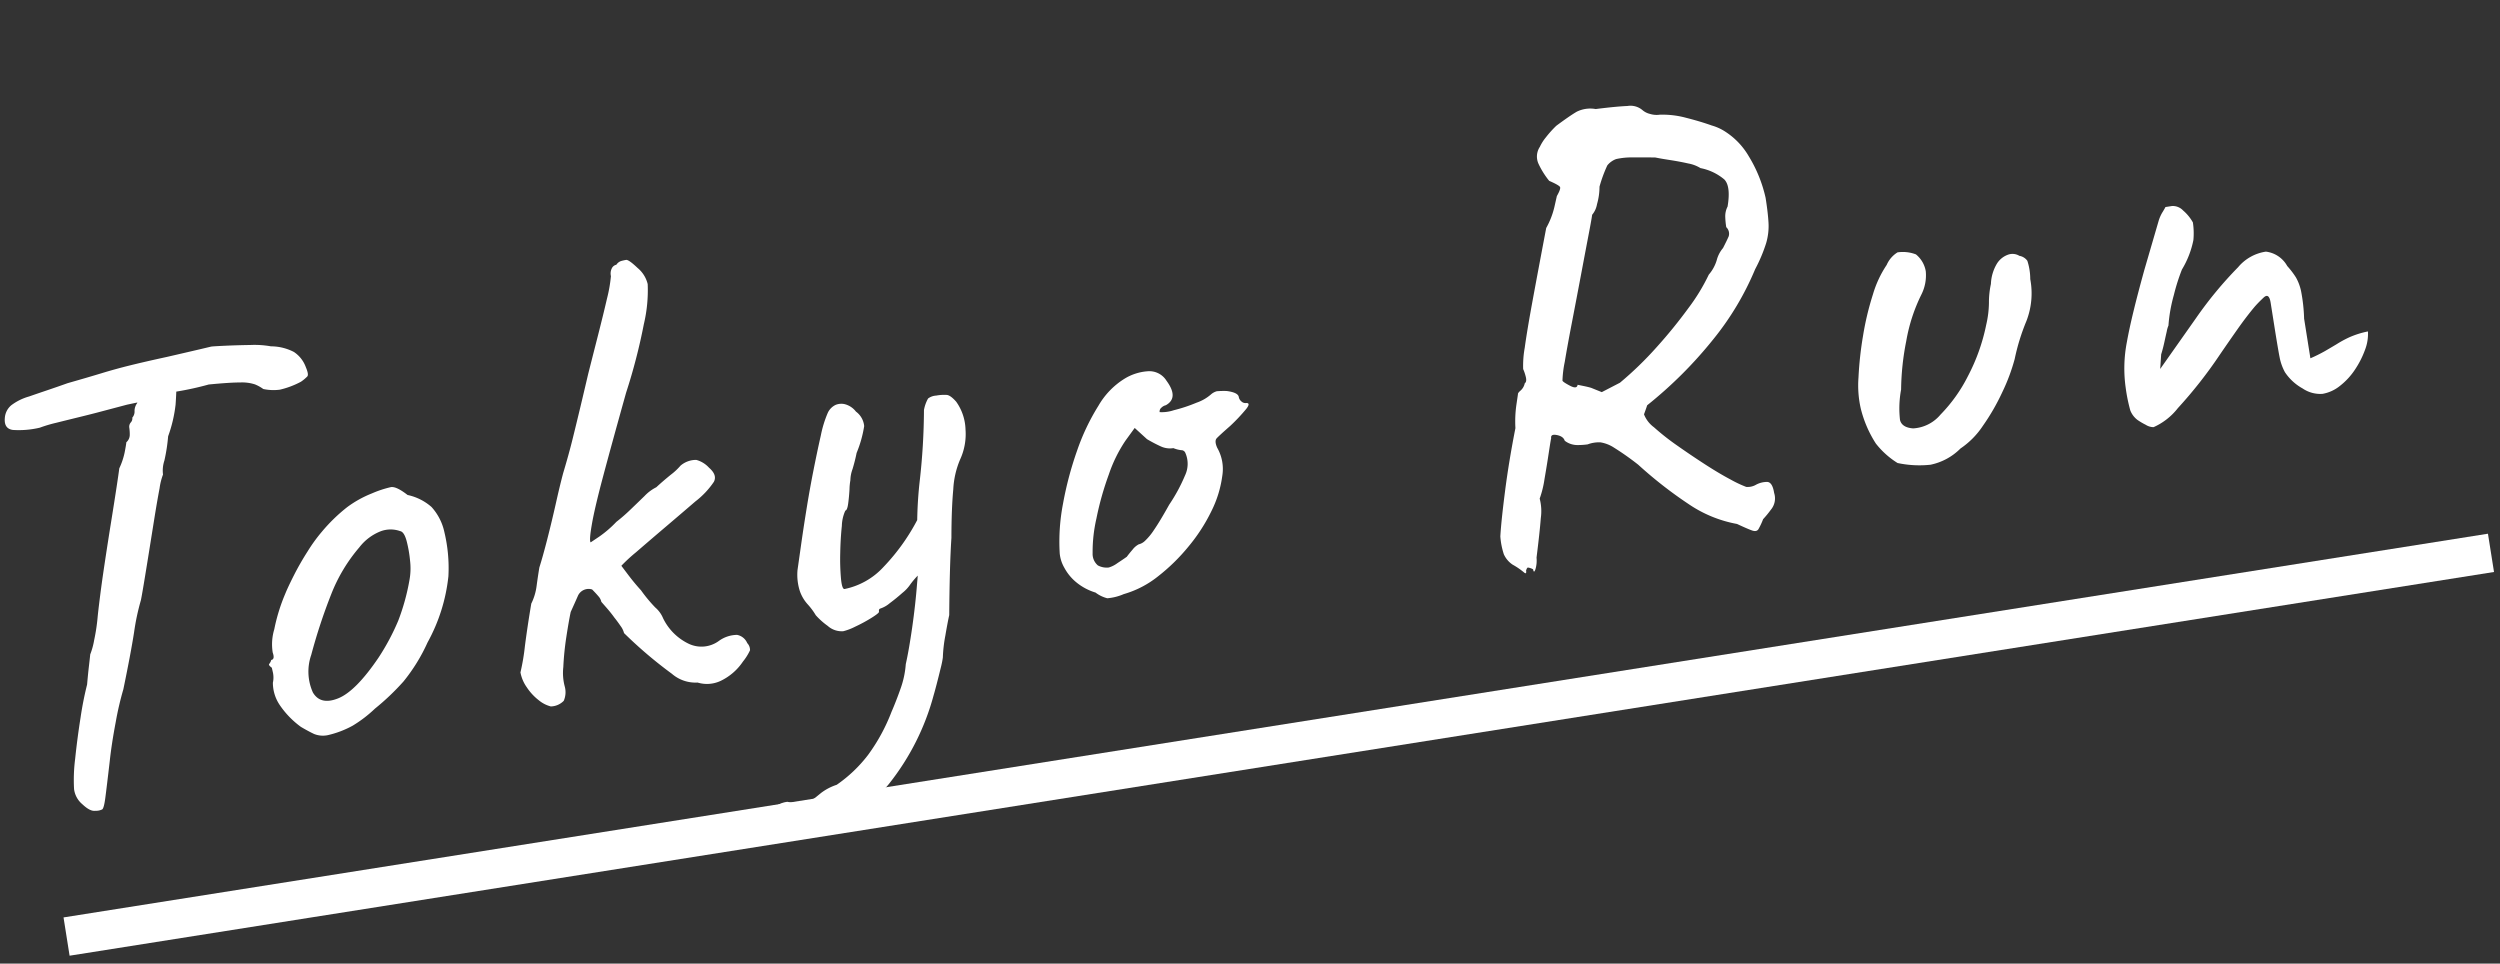
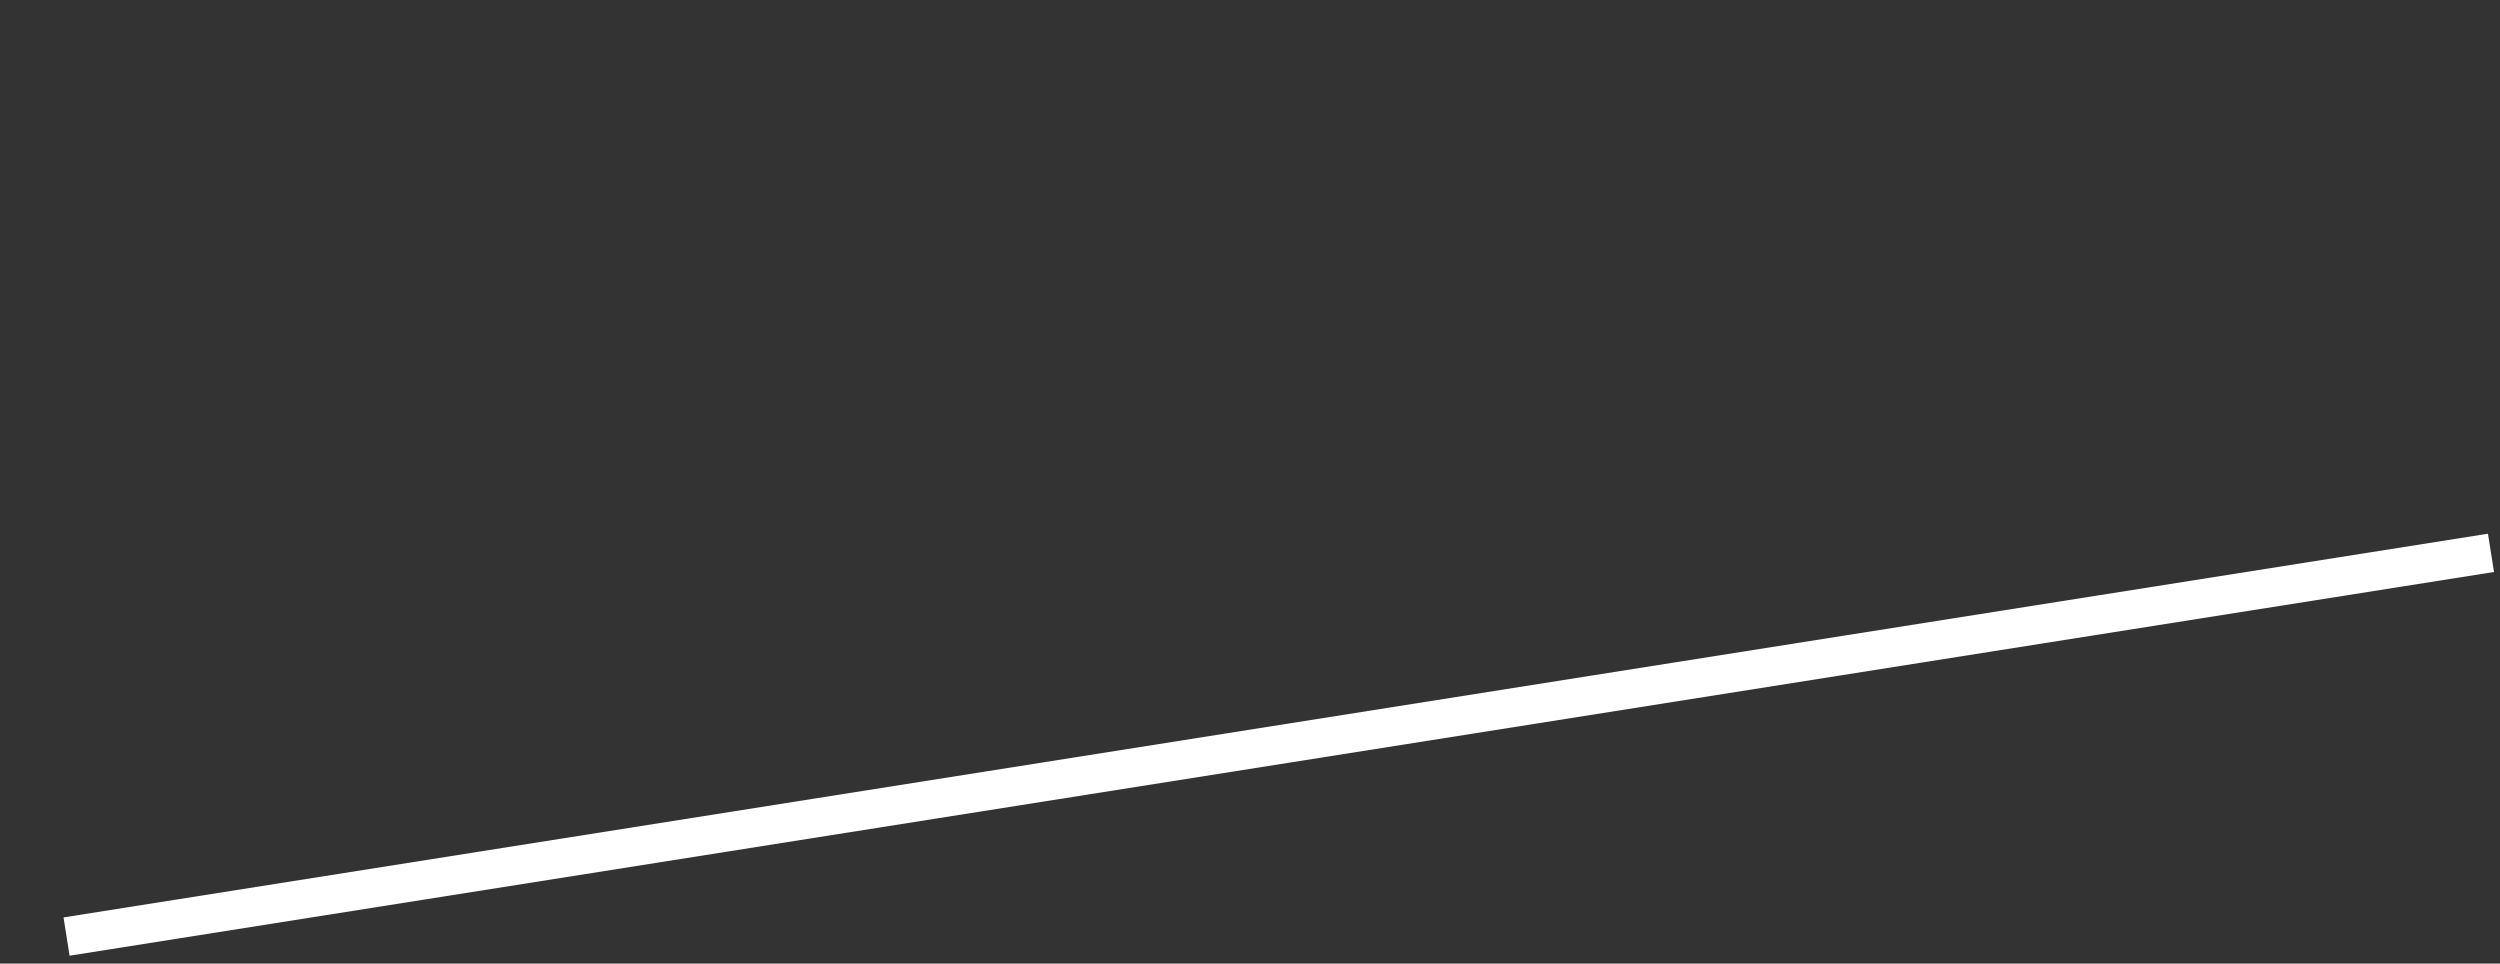
<svg xmlns="http://www.w3.org/2000/svg" width="246.278" height="94.926">
  <rect width="100%" height="100%" fill="#333333" stroke="none" />
  <g data-name="グループ 4995" fill="#fff">
-     <path data-name="パス 1523" d="M9.382 79.87q-.505.08-1.267-.642a2.32 2.32 0 01-.819-1.49 16.407 16.407 0 01.109-2.996q.205-1.976.528-4.03a32.968 32.968 0 01.647-3.28q.092-1.052.188-1.877t.12-1.087a7.203 7.203 0 00.39-1.422 18.456 18.456 0 00.334-2.19q.046-.526.232-2.013t.486-3.477q.3-1.991.61-3.918t.533-3.388q.222-1.46.278-1.923a6.986 6.986 0 00.529-1.573q.143-.731.166-.998a.962.962 0 00.337-.733 4.628 4.628 0 00-.042-.674.64.64 0 01.141-.54.576.576 0 00.151-.478.89.89 0 00.221-.65 1.3 1.3 0 01.264-.787l.146-1.124 3.719-.653q-.007.778-.085 1.924a13.586 13.586 0 01-.735 3.128 17.253 17.253 0 01-.367 2.386 3.134 3.134 0 00-.138 1.382 6.133 6.133 0 00-.337 1.349q-.23 1.202-.508 2.93l-.553 3.46q-.277 1.728-.493 3.025t-.292 1.633a22.703 22.703 0 00-.668 3.15q-.321 2.059-1.055 5.608a30.166 30.166 0 00-.752 3.232q-.406 2.137-.589 3.85-.3 2.578-.434 3.599t-.304 1.15a1.377 1.377 0 01-.69.137zM3.927 42.13a8.968 8.968 0 01-2.652.225q-.893-.118-.8-1.17a1.79 1.79 0 01.641-1.266 5.29 5.29 0 011.743-.86q.67-.235 1.75-.6t2.057-.714q2.046-.583 3.374-.988t2.762-.76q1.433-.357 3.625-.833 1.812-.417 3.093-.717l1.28-.303q.19-.03 1.347-.084t2.518-.075a9.275 9.275 0 012.029.133 4.932 4.932 0 012.257.553 3.026 3.026 0 011.176 1.498q.31.728.145.916a4.016 4.016 0 01-.626.52 8.414 8.414 0 01-2.078.783 4.825 4.825 0 01-1.63-.066 3.998 3.998 0 00-.817-.454 4.12 4.12 0 00-1.455-.19q-1.004-.004-3.105.2a29.895 29.895 0 01-3.067.679q-1.327.21-1.277.526l-3.698.78-3.046.806q-.622.163-1.744.438t-2.182.54a13.784 13.784 0 00-1.62.482zm28.371 30.29a2.34 2.34 0 01-1.345-.11q-.524-.242-1.31-.704a8.697 8.697 0 01-2.09-2.159 3.927 3.927 0 01-.671-2.193 2.36 2.36 0 00.003-1.005l-.107-.469q-.366-.265-.254-.38a1 1 0 00.198-.388q.379-.06.143-.73a5.113 5.113 0 01.155-2.293 17.807 17.807 0 011.07-3.472q.28-.692.872-1.859t1.348-2.35a15.794 15.794 0 011.413-1.945 16.6 16.6 0 012.47-2.398 10.696 10.696 0 012.441-1.358 10.554 10.554 0 011.877-.621q.537-.085 1.641.776a5.198 5.198 0 012.357 1.182 5.347 5.347 0 011.263 2.456 15.208 15.208 0 01.401 4.373 17.25 17.25 0 01-2.054 6.515 17.467 17.467 0 01-2.367 3.84 23.799 23.799 0 01-2.815 2.68 12.636 12.636 0 01-2.195 1.68 9.48 9.48 0 01-2.444.932zm5.007-7.658a22.574 22.574 0 001.922-3.607 21.247 21.247 0 001.129-4.126 6.334 6.334 0 00.04-1.788 12.152 12.152 0 00-.341-1.954q-.244-.9-.64-.967a2.785 2.785 0 00-1.877.002 4.928 4.928 0 00-2.143 1.602 16.094 16.094 0 00-2.767 4.615 54.346 54.346 0 00-1.969 5.98 5.005 5.005 0 00.165 3.698q.752 1.273 2.488.578t3.993-4.033zm16.957 4.83a3.068 3.068 0 01-1.2-.62A5.304 5.304 0 0151.89 67.7a3.699 3.699 0 01-.62-1.46 20.798 20.798 0 00.436-2.563q.23-1.818.63-4.212a5.479 5.479 0 00.529-1.768q.134-.993.267-1.791.346-1.091.786-2.813t.839-3.497q.398-1.783.724-2.997.551-1.836.926-3.352t.746-3.066q.37-1.548.795-3.364.479-1.89.978-3.847t.865-3.537a14.148 14.148 0 00.392-2.232 1.138 1.138 0 01.101-.793.64.64 0 01.434-.328.9.9 0 01.46-.364 4.122 4.122 0 01.501-.112q.253-.04 1.13.793a2.962 2.962 0 01.996 1.59 14.46 14.46 0 01-.379 3.947 56.729 56.729 0 01-1.749 6.754q-1.404 5.016-2.26 8.228t-1.118 4.775q-.272 1.561-.114 1.739l.824-.551a10.925 10.925 0 001.71-1.47 17.22 17.22 0 001.367-1.187q.731-.699 1.405-1.356a4.133 4.133 0 011.158-.864q.679-.625 1.425-1.23a5.974 5.974 0 00.96-.896 2.342 2.342 0 011.56-.57 2.617 2.617 0 011.256.772q.821.712.478 1.382a8.205 8.205 0 01-1.83 1.941q-1.197 1.032-2.881 2.464t-2.966 2.542a15.676 15.676 0 00-1.441 1.33l.655.867q.656.868 1.281 1.546a14.682 14.682 0 001.401 1.69 2.824 2.824 0 01.777 1.07 5.398 5.398 0 002.535 2.514 2.91 2.91 0 002.937-.27 3.099 3.099 0 011.814-.611 1.363 1.363 0 011.003.812.986.986 0 01.273.702 5.204 5.204 0 01-.698 1.115 5.487 5.487 0 01-2.193 1.901 3.167 3.167 0 01-2.273.166 3.554 3.554 0 01-2.533-.863 43.001 43.001 0 01-4.715-4.01 1.938 1.938 0 00-.336-.692q-.297-.439-.62-.84-.332-.466-.806-1.007l-.474-.54a1.148 1.148 0 00-.28-.539q-.24-.286-.626-.678a1.153 1.153 0 00-1.393.61q-.333.76-.718 1.603-.186.871-.425 2.431a28.13 28.13 0 00-.303 2.995 5.186 5.186 0 00.142 1.92 2.122 2.122 0 01-.1 1.41 1.845 1.845 0 01-1.273.553zm26.914 11.674a4.224 4.224 0 01-1.886.363q-.535-.11-1.49-.412-.77-.396-1.194-.588t-.46-.445a.848.848 0 01.062-.431 1.007 1.007 0 01.414-.454 2.461 2.461 0 01.955-.313 3.22 3.22 0 001.52.018 2.1 2.1 0 001.256-.458l.545-.442a5.204 5.204 0 011.526-.792 13.62 13.62 0 003.096-2.951 18.093 18.093 0 002.31-4.252q.428-.979.876-2.244a9.047 9.047 0 00.524-2.447q.305-1.344.629-3.597t.493-4.45a20.483 20.483 0 00.064-3.282 39.7 39.7 0 01.19-6.733 64.434 64.434 0 00.415-6.964 3.59 3.59 0 01.404-1.133 1.431 1.431 0 01.796-.288 4.31 4.31 0 011.059-.066q.363.043.914.665a4.955 4.955 0 01.92 2.736 5.985 5.985 0 01-.535 2.967 8.567 8.567 0 00-.67 2.924q-.18 1.94-.183 4.786-.095 1.44-.147 3.363t-.069 4.249q-.152.672-.386 2.037a14.002 14.002 0 00-.243 2.143 9.31 9.31 0 01-.22 1.071q-.195.809-.397 1.581t-.287 1.05a24.065 24.065 0 01-4.388 8.726 11.751 11.751 0 01-6.413 4.063zm1.902-19.085a2.065 2.065 0 01-1.545-.528 7.054 7.054 0 01-1.17-1.046 6.613 6.613 0 00-.821-1.1 3.809 3.809 0 01-.757-1.306 5.284 5.284 0 01-.222-2.037l.352-2.485q.229-1.623.54-3.55.31-1.928.688-3.834t.722-3.418a10.98 10.98 0 01.685-2.217 1.618 1.618 0 01.753-.767 1.471 1.471 0 01.995-.056 2.031 2.031 0 011.024.712 1.991 1.991 0 01.809 1.427 11.57 11.57 0 01-.747 2.648q-.143.731-.397 1.58a3.338 3.338 0 00-.215 1.104 5.898 5.898 0 00-.086.888q-.043.751-.132 1.413t-.28.692a3.913 3.913 0 00-.343 1.512q-.131 1.219-.159 2.68a22.221 22.221 0 00.075 2.519q.102 1.052.355 1.012a7.14 7.14 0 003.83-2.168 20.266 20.266 0 003.565-5.099l1.785 4.32q-.818.584-1.498 1.177a7.92 7.92 0 00-1.215 1.326 3.743 3.743 0 01-.78.832q-.62.551-1.233 1.004a2.737 2.737 0 01-.798.483l-.153.057q-.153.056-.113.309.02.126-.746.604a15.015 15.015 0 01-1.611.87 5.512 5.512 0 01-1.157.442zm27.656-3.668a5.17 5.17 0 01-1.654.423 3.23 3.23 0 01-1.157-.561 5.467 5.467 0 01-1.879-.998 4.763 4.763 0 01-1.203-1.462 3.489 3.489 0 01-.446-1.386 19.692 19.692 0 01.324-4.91 33.877 33.877 0 011.379-5.205 21.513 21.513 0 012.113-4.448 7.563 7.563 0 012.53-2.635 5.015 5.015 0 012.342-.759 1.985 1.985 0 011.833.94q1.237 1.683-.073 2.409a.88.88 0 00-.417.228.477.477 0 00-.188.45 3.69 3.69 0 001.395-.188 15.222 15.222 0 002.247-.744 4.263 4.263 0 001.453-.846 1.473 1.473 0 01.539-.28 8.397 8.397 0 01.967-.023q1.125.146 1.195.589a.725.725 0 00.264.443.576.576 0 00.478.152q.452-.007-.01.584a17.653 17.653 0 01-1.58 1.675q-1.08.948-1.326 1.214t.046.932a4.198 4.198 0 01.503 2.77 10.983 10.983 0 01-1.07 3.473 17.2 17.2 0 01-2.263 3.495 18.775 18.775 0 01-3.016 2.947 9.688 9.688 0 01-3.322 1.724zm-1.51-2.607a2.683 2.683 0 00.844-.425q.587-.385.936-.634.213-.293.568-.705a1.9 1.9 0 01.599-.516 1.352 1.352 0 00.597-.321 5.89 5.89 0 00.924-1.118q.576-.836 1.487-2.47a16.51 16.51 0 001.554-2.87 2.668 2.668 0 00.034-2.24.423.423 0 00-.397-.26 2.826 2.826 0 01-.777-.201 2.136 2.136 0 01-1.224-.163 14.252 14.252 0 01-1.377-.721l-1.211-1.104-.904 1.244a13.895 13.895 0 00-1.646 3.342 29.389 29.389 0 00-1.223 4.343 14.645 14.645 0 00-.373 3.398 1.5 1.5 0 00.516 1.214 1.846 1.846 0 001.073.207zm41.112.294q.07.442-.233.167a7.021 7.021 0 00-1.088-.74 2.414 2.414 0 01-.871-1.027 7.28 7.28 0 01-.344-1.76q.086-1.503.463-4.445t1.023-6.218a11.56 11.56 0 01.093-2.281l.156-1.061q-.02-.127.266-.366a1.317 1.317 0 00.405-.712q.233-.167.085-.694a4.385 4.385 0 00-.242-.706 9.921 9.921 0 01.154-2.097q.224-1.655.764-4.59t1.352-7.21a7.922 7.922 0 00.806-2.07l.243-1.075q.405-.712.312-.892t-1.068-.608a8.097 8.097 0 01-1.038-1.65 1.728 1.728 0 01.12-1.702 4.408 4.408 0 01.596-.937 10.553 10.553 0 011.019-1.133q1.333-.988 2.015-1.387a3.005 3.005 0 011.869-.264q2.032-.256 3.126-.3a1.825 1.825 0 011.49.412 1.757 1.757 0 00.739.369 2.19 2.19 0 00.951.076 8.886 8.886 0 012.578.3q1.417.359 2.55.763a4.84 4.84 0 011.361.626 7.168 7.168 0 012.295 2.422 13.466 13.466 0 011.649 4.079q.23 1.453.286 2.448a5.945 5.945 0 01-.232 2.013 15.178 15.178 0 01-1.083 2.568 28.19 28.19 0 01-4.122 6.902 41.557 41.557 0 01-6.516 6.505q-.087.273-.2.582l-.112.31a2.863 2.863 0 00.978 1.27 23.49 23.49 0 002.257 1.78q1.35.952 2.756 1.863t2.539 1.509a11.808 11.808 0 001.54.728 1.634 1.634 0 00.97-.219 2.3 2.3 0 011.09-.273q.52.018.69 1.089a1.731 1.731 0 01-.322 1.65 10.071 10.071 0 01-.764.93 6.802 6.802 0 01-.46.984q-.18.288-.626.131t-1.486-.643a12.438 12.438 0 01-4.781-1.968 41.536 41.536 0 01-4.953-3.871 26.92 26.92 0 00-2.369-1.67 3.46 3.46 0 00-1.347-.531 3.199 3.199 0 00-1.264.2 6.897 6.897 0 01-1.058.066 2.02 2.02 0 01-1.2-.425q-.134-.433-.77-.559t-.565.316q-.043.137-.232 1.397t-.426 2.626a9.796 9.796 0 01-.474 1.921 4.867 4.867 0 01.11 1.926q-.105 1.377-.42 3.888a2.946 2.946 0 01-.11 1.15q-.156.447-.226.004a1.457 1.457 0 00-.514-.178q-.094.02-.18.292zm9.25-18.499a34.215 34.215 0 003.597-3.484 48.451 48.451 0 003.145-3.866 19.102 19.102 0 002.008-3.297 3.857 3.857 0 00.78-1.419 3.014 3.014 0 01.62-1.199q.396-.771.561-1.158a.889.889 0 00-.243-.9 8.246 8.246 0 01-.097-1.021 2.076 2.076 0 01.229-1.008q.332-1.996-.321-2.67a5.149 5.149 0 00-2.347-1.118 3.433 3.433 0 00-1.206-.457q-.84-.19-1.774-.334t-1.465-.254q-1.104-.02-2.203-.008a6.997 6.997 0 00-1.659.161 1.993 1.993 0 00-.872.624 13.345 13.345 0 00-.77 2.098 6.22 6.22 0 01-.245 1.723 2.2 2.2 0 01-.482 1.047q-.023.263-.342 1.933t-.758 4.006q-.44 2.337-.885 4.642t-.71 3.901a10.696 10.696 0 00-.226 1.85q.02.126.727.5t.763-.088l.536.11q.535.109.808.195l1.038.419zm27.355 7.917a8.185 8.185 0 01-2.15-1.927 11.37 11.37 0 01-1.487-3.457 10.263 10.263 0 01-.222-3.041 34.342 34.342 0 01.449-4.12 28.142 28.142 0 01.974-4.072 10.547 10.547 0 011.355-2.903 2.727 2.727 0 011.067-1.237 3.605 3.605 0 011.813.199 2.724 2.724 0 01.97 1.66 4.198 4.198 0 01-.418 2.268 16.672 16.672 0 00-1.505 4.61 25.807 25.807 0 00-.507 4.776 10.071 10.071 0 00-.108 2.997q.183.748 1.297.831a3.799 3.799 0 002.699-1.366 15.147 15.147 0 002.702-3.796 18.932 18.932 0 001.793-5.04 9.96 9.96 0 00.27-2.18 8.544 8.544 0 01.194-1.845 4.21 4.21 0 01.594-2.005 2.126 2.126 0 011.091-.88 1.3 1.3 0 011.12.113 1.205 1.205 0 01.786.491 5.923 5.923 0 01.285 1.801 7.546 7.546 0 01-.379 4.133 20.714 20.714 0 00-1.156 3.745 18.74 18.74 0 01-1.208 3.236 21.375 21.375 0 01-1.931 3.35 8.02 8.02 0 01-2.199 2.222 5.819 5.819 0 01-2.953 1.6 10.304 10.304 0 01-3.237-.167zm25.22-3.538a1.465 1.465 0 01-.783-.233 6.545 6.545 0 01-.821-.485 2.19 2.19 0 01-.697-.926 16.475 16.475 0 01-.458-2.255 13.643 13.643 0 01.126-4.522q.446-2.5 1.725-7.106l1.385-4.754a3.728 3.728 0 01.354-.833q.181-.288.331-.57l.632-.1a1.4 1.4 0 011.106.44 4.32 4.32 0 01.963 1.175 7.115 7.115 0 01.049 1.741 9.018 9.018 0 01-1.128 2.9 19.715 19.715 0 00-.799 2.522 14.962 14.962 0 00-.53 2.999 2.579 2.579 0 00-.167.577q-.115.504-.246 1.107t-.304 1.15l-.096 1.44 3.544-5.03a38.451 38.451 0 014.132-4.994 4.398 4.398 0 012.737-1.534 2.782 2.782 0 012.102 1.416 8.226 8.226 0 01.859 1.127 4.745 4.745 0 01.51 1.377 16.53 16.53 0 01.293 2.674l.62 3.914a15.211 15.211 0 001.44-.714q.535-.312 1.126-.664a10.72 10.72 0 011.252-.684 8.709 8.709 0 011.851-.585 4.362 4.362 0 01-.294 1.828 9.013 9.013 0 01-.988 1.938 6.725 6.725 0 01-1.469 1.592 3.758 3.758 0 01-1.72.79 3.077 3.077 0 01-1.963-.53 4.977 4.977 0 01-1.744-1.603 5.034 5.034 0 01-.524-1.472q-.162-.816-.512-3.028l-.37-2.342q-.16-1.01-.696-.505t-.864.882q-.818.971-1.69 2.21t-1.767 2.547a44.025 44.025 0 01-4.128 5.252 6.258 6.258 0 01-2.38 1.867z" />
    <path data-name="長方形 909" d="M6.258 90.376l238.833-37.8.597 3.771-238.833 37.8z" />
  </g>
</svg>